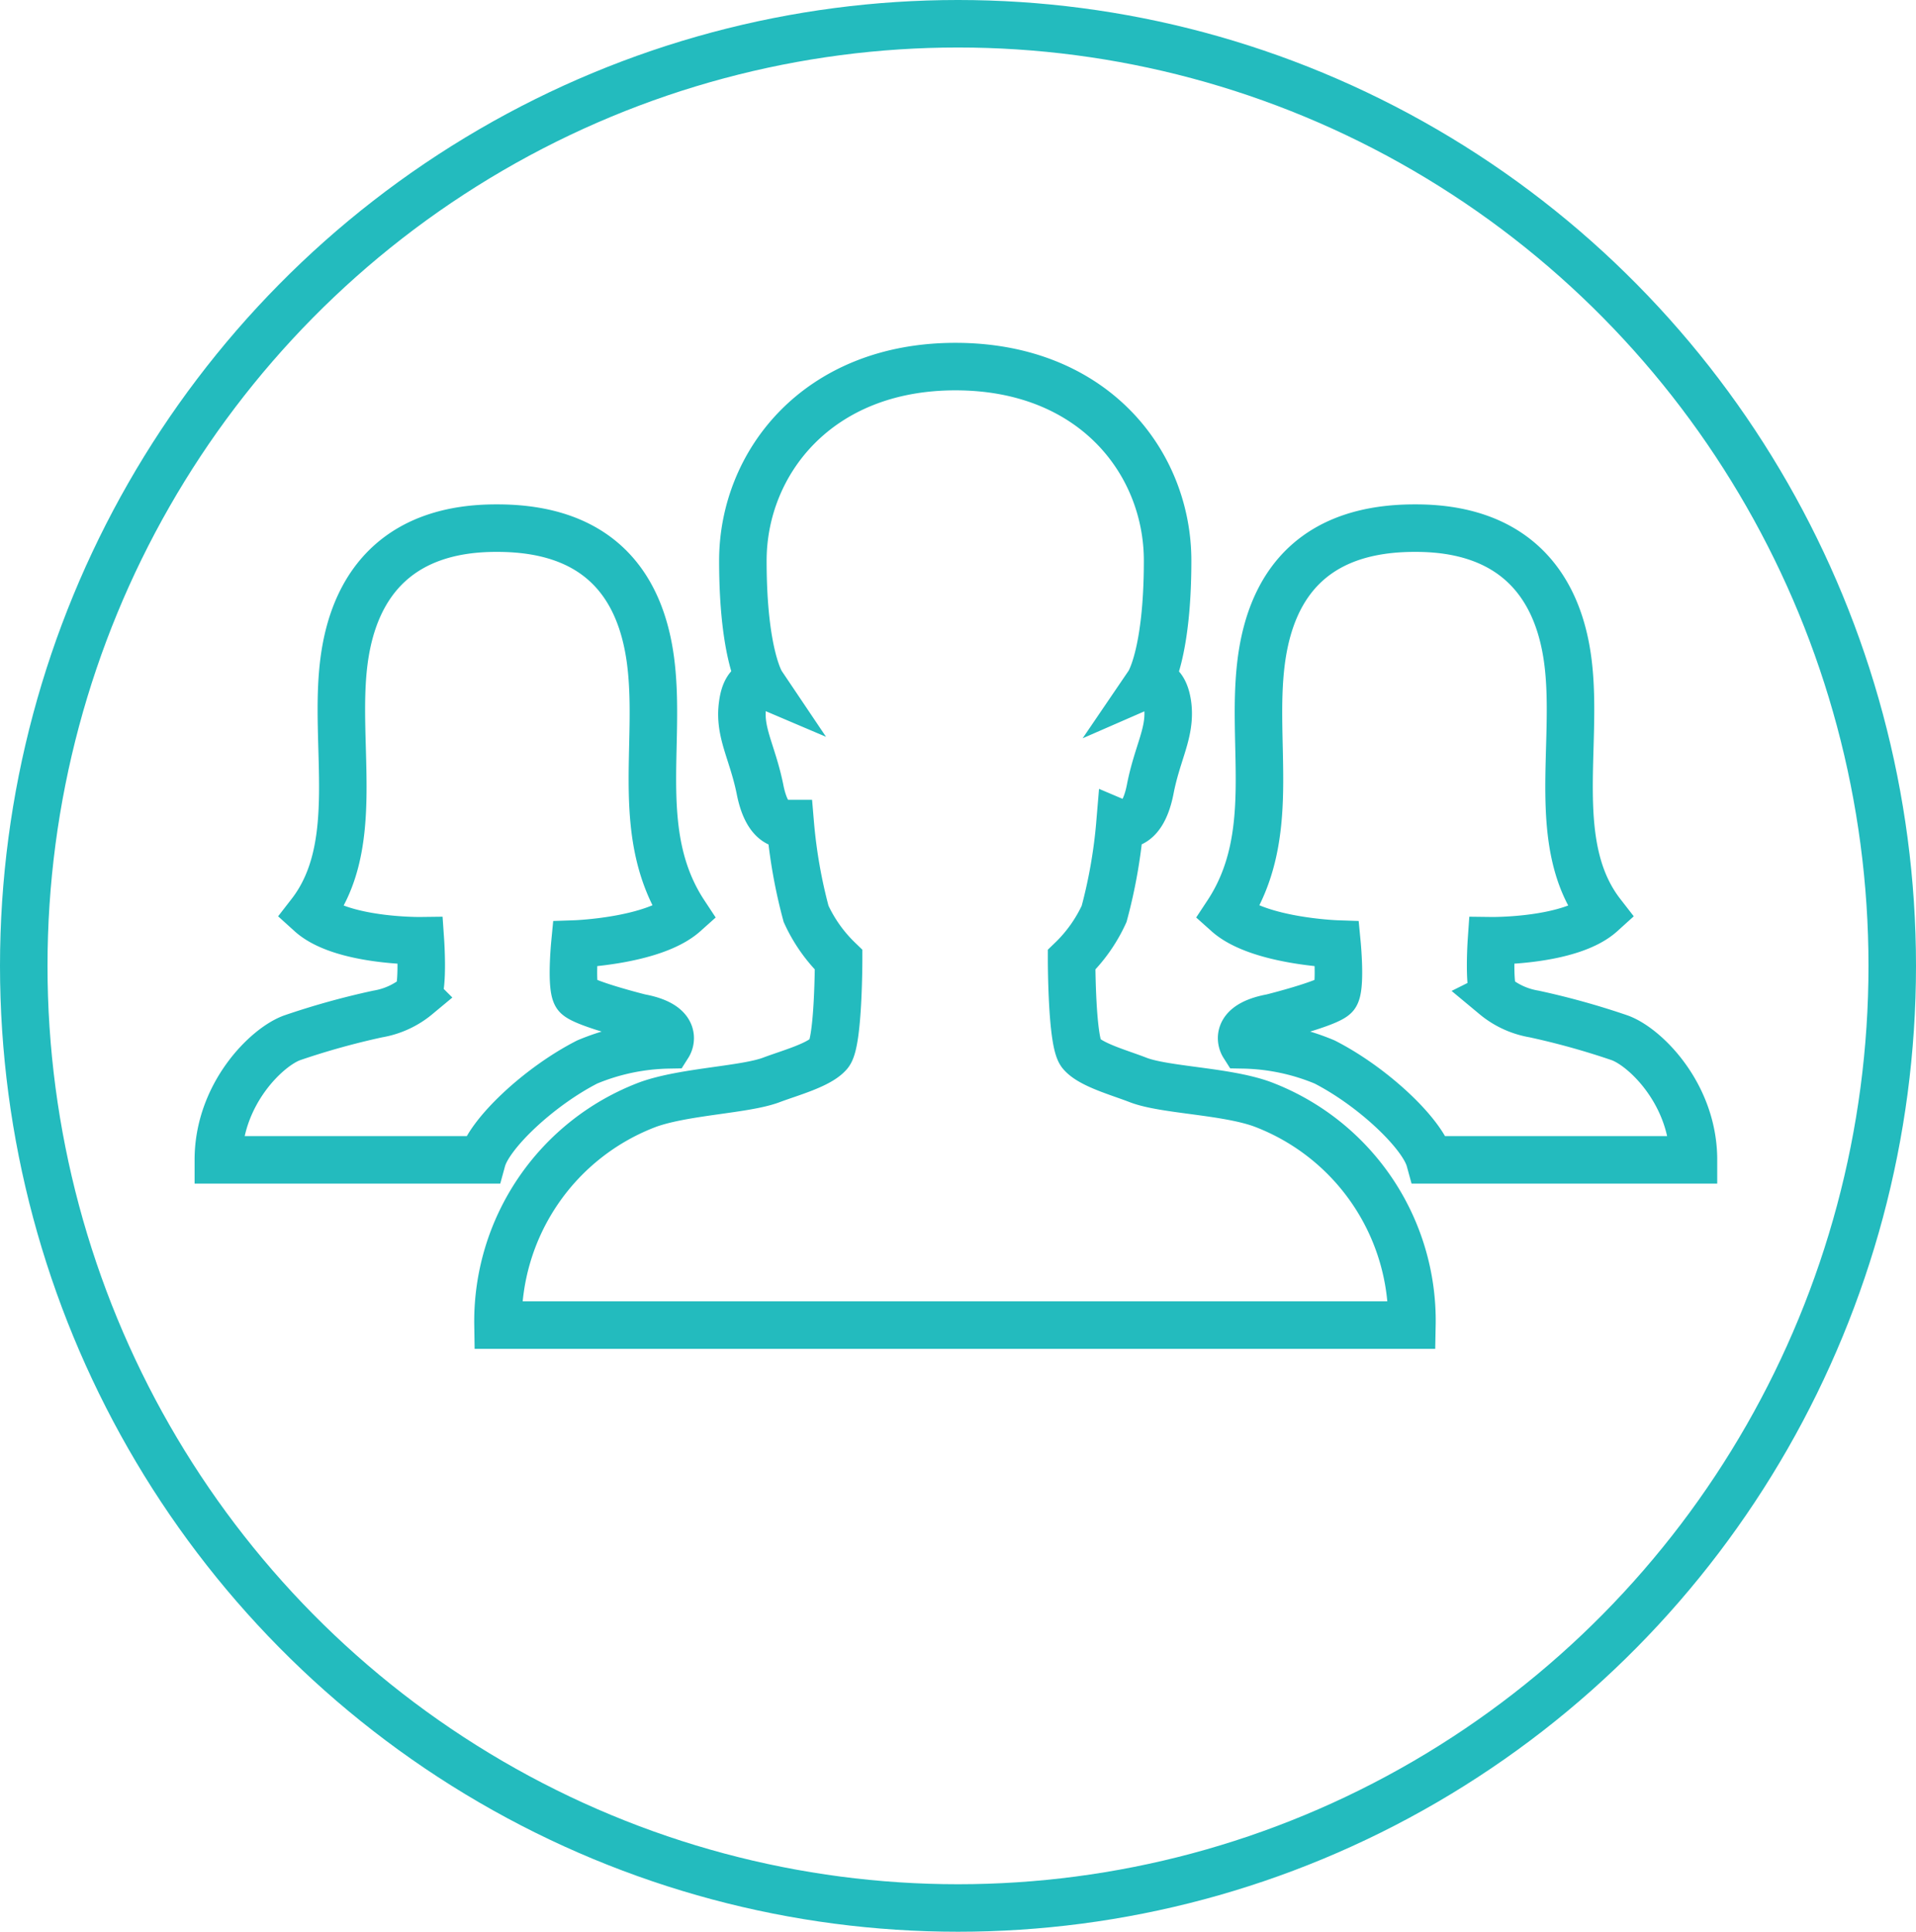
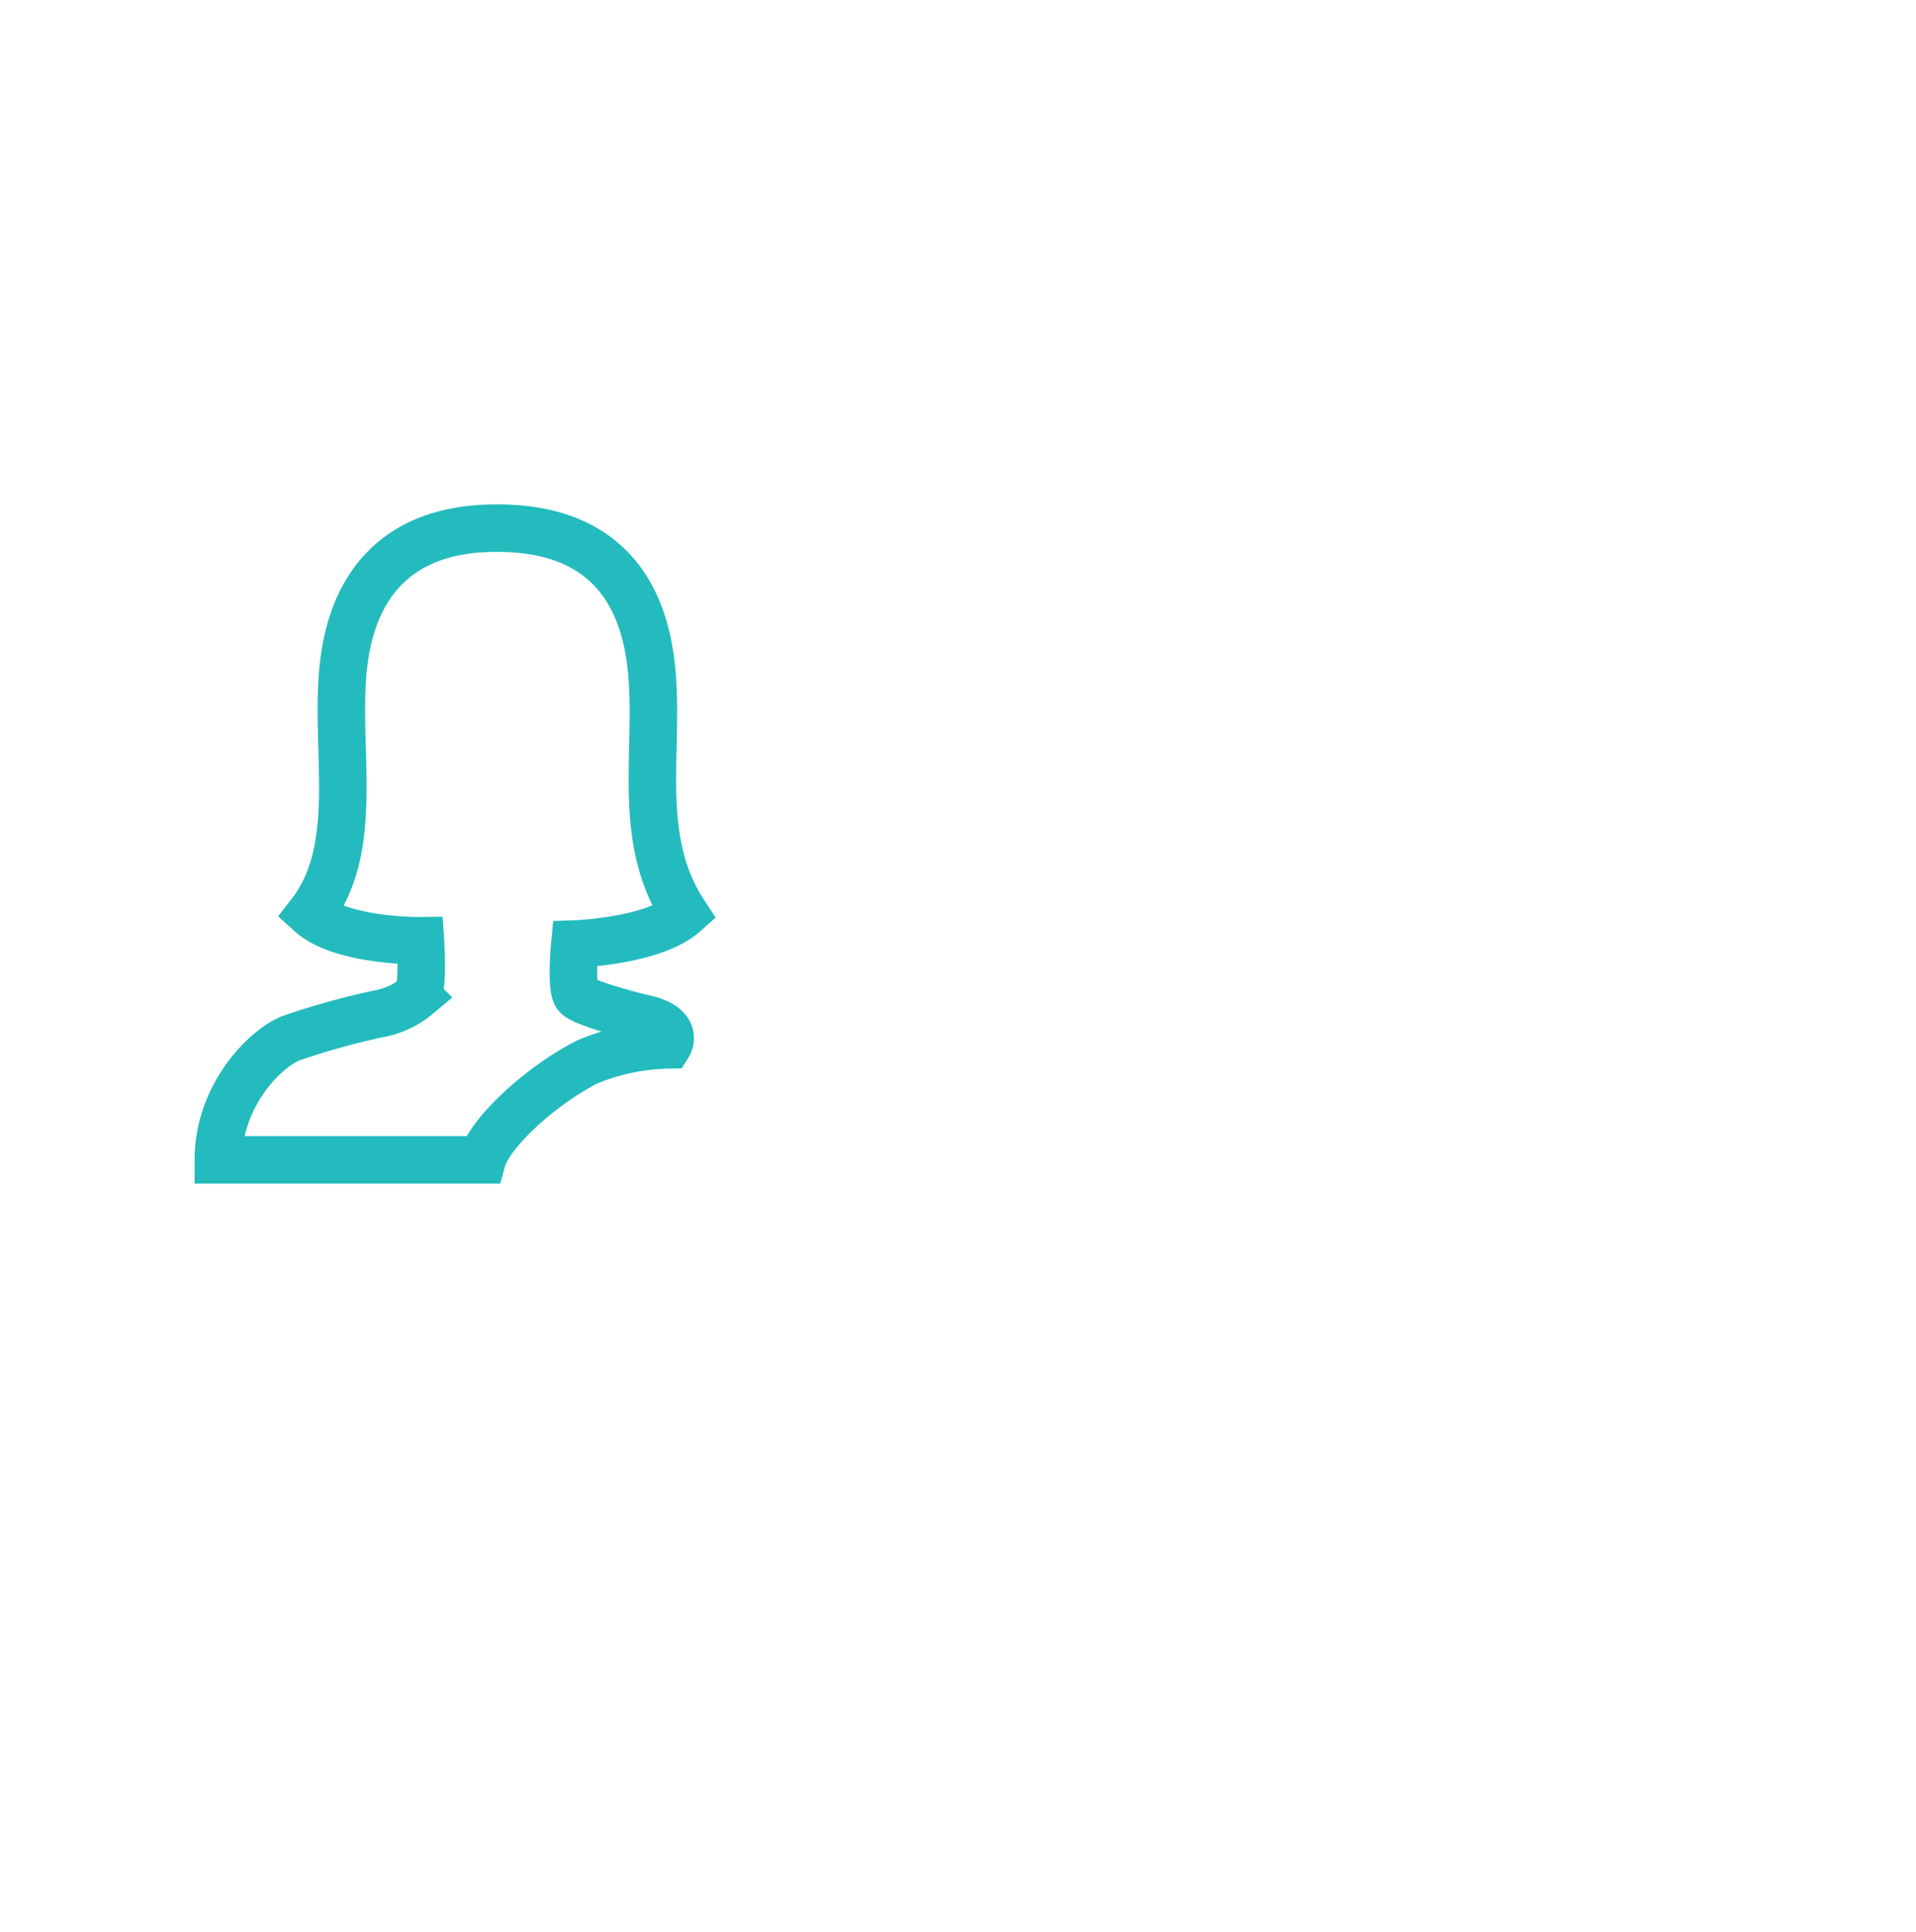
<svg xmlns="http://www.w3.org/2000/svg" width="121" height="122" viewBox="0 0 121 122">
  <g id="Gruppe_58" data-name="Gruppe 58" transform="translate(-0.114 -0.038)">
    <g id="Icon_ionic-ios-people" data-name="Icon ionic-ios-people" transform="translate(13.907 23.185)">
-       <path id="Pfad_48" data-name="Pfad 48" d="M56.448,54.325c-2.324-.83-6.12-.871-7.8-1.515-1.162-.456-3.008-.954-3.61-1.68s-.6-5.913-.6-5.913a9.552,9.552,0,0,0,2.054-2.9,32.281,32.281,0,0,0,1-5.705s1.369.581,1.909-2.158c.456-2.365,1.328-3.61,1.1-5.353-.249-1.743-1.2-1.328-1.2-1.328s1.2-1.763,1.2-7.759c0-6.183-4.668-12.261-13.4-12.261-8.714,0-13.423,6.1-13.423,12.261,0,6,1.183,7.759,1.183,7.759s-.975-.415-1.2,1.328c-.249,1.743.622,2.988,1.1,5.353.539,2.759,1.909,2.158,1.909,2.158a32.592,32.592,0,0,0,1,5.705,9.552,9.552,0,0,0,2.054,2.9s0,5.187-.6,5.913-2.448,1.224-3.61,1.66c-1.66.643-5.456.726-7.8,1.556a14.642,14.642,0,0,0-9.5,13.942H65.93A14.613,14.613,0,0,0,56.448,54.325Z" transform="translate(9.443 -7.748)" fill="none" stroke="#23bbbe" stroke-linecap="round" stroke-width="3" />
      <path id="Pfad_49" data-name="Pfad 49" d="M24.725,37.473s4.958-.166,6.929-1.929c-3.216-4.875-1.473-10.56-2.137-15.871-.664-5.29-3.672-8.465-9.689-8.465h-.083c-5.809,0-8.942,3.154-9.606,8.465-.664,5.29,1.183,11.618-2.116,15.871,1.971,1.784,6.95,1.722,6.95,1.722h0s.207,2.988-.207,3.485a5.239,5.239,0,0,1-2.49,1.141A48.137,48.137,0,0,0,6.9,43.386c-1.618.56-4.689,3.568-4.689,7.718h16.66c.456-1.66,3.589-4.627,6.639-6.183a13.932,13.932,0,0,1,5.124-1.079s.788-1.245-1.8-1.722c0,0-3.568-.892-3.983-1.39C24.455,40.274,24.725,37.473,24.725,37.473Z" transform="translate(-2.215 -1)" fill="none" stroke="#23bbbe" stroke-linecap="round" stroke-width="3" />
-       <path id="Pfad_50" data-name="Pfad 50" d="M30.737,37.473s-4.958-.166-6.929-1.929c3.216-4.875,1.473-10.56,2.137-15.871.664-5.29,3.672-8.465,9.689-8.465h.083c5.809,0,8.942,3.154,9.606,8.465.664,5.29-1.183,11.618,2.116,15.871-1.971,1.784-6.95,1.722-6.95,1.722h0s-.207,2.988.207,3.485a5.239,5.239,0,0,0,2.49,1.141,48.137,48.137,0,0,1,5.373,1.494c1.618.56,4.689,3.568,4.689,7.718H36.588c-.456-1.66-3.589-4.627-6.639-6.183a13.931,13.931,0,0,0-5.124-1.079s-.788-1.245,1.8-1.722c0,0,3.568-.892,3.983-1.39C31.007,40.274,30.737,37.473,30.737,37.473Z" transform="translate(39.906 -1)" fill="none" stroke="#23bbbe" stroke-linecap="round" stroke-width="3" />
    </g>
    <g id="Ellipse_84" data-name="Ellipse 84" transform="translate(0.114 0.038)" fill="none" stroke="#23bbbe" stroke-width="3">
-       <ellipse cx="60.5" cy="61" rx="60.5" ry="61" stroke="none" />
-       <ellipse cx="60.5" cy="61" rx="59" ry="59.5" fill="none" />
-     </g>
+       </g>
  </g>
</svg>